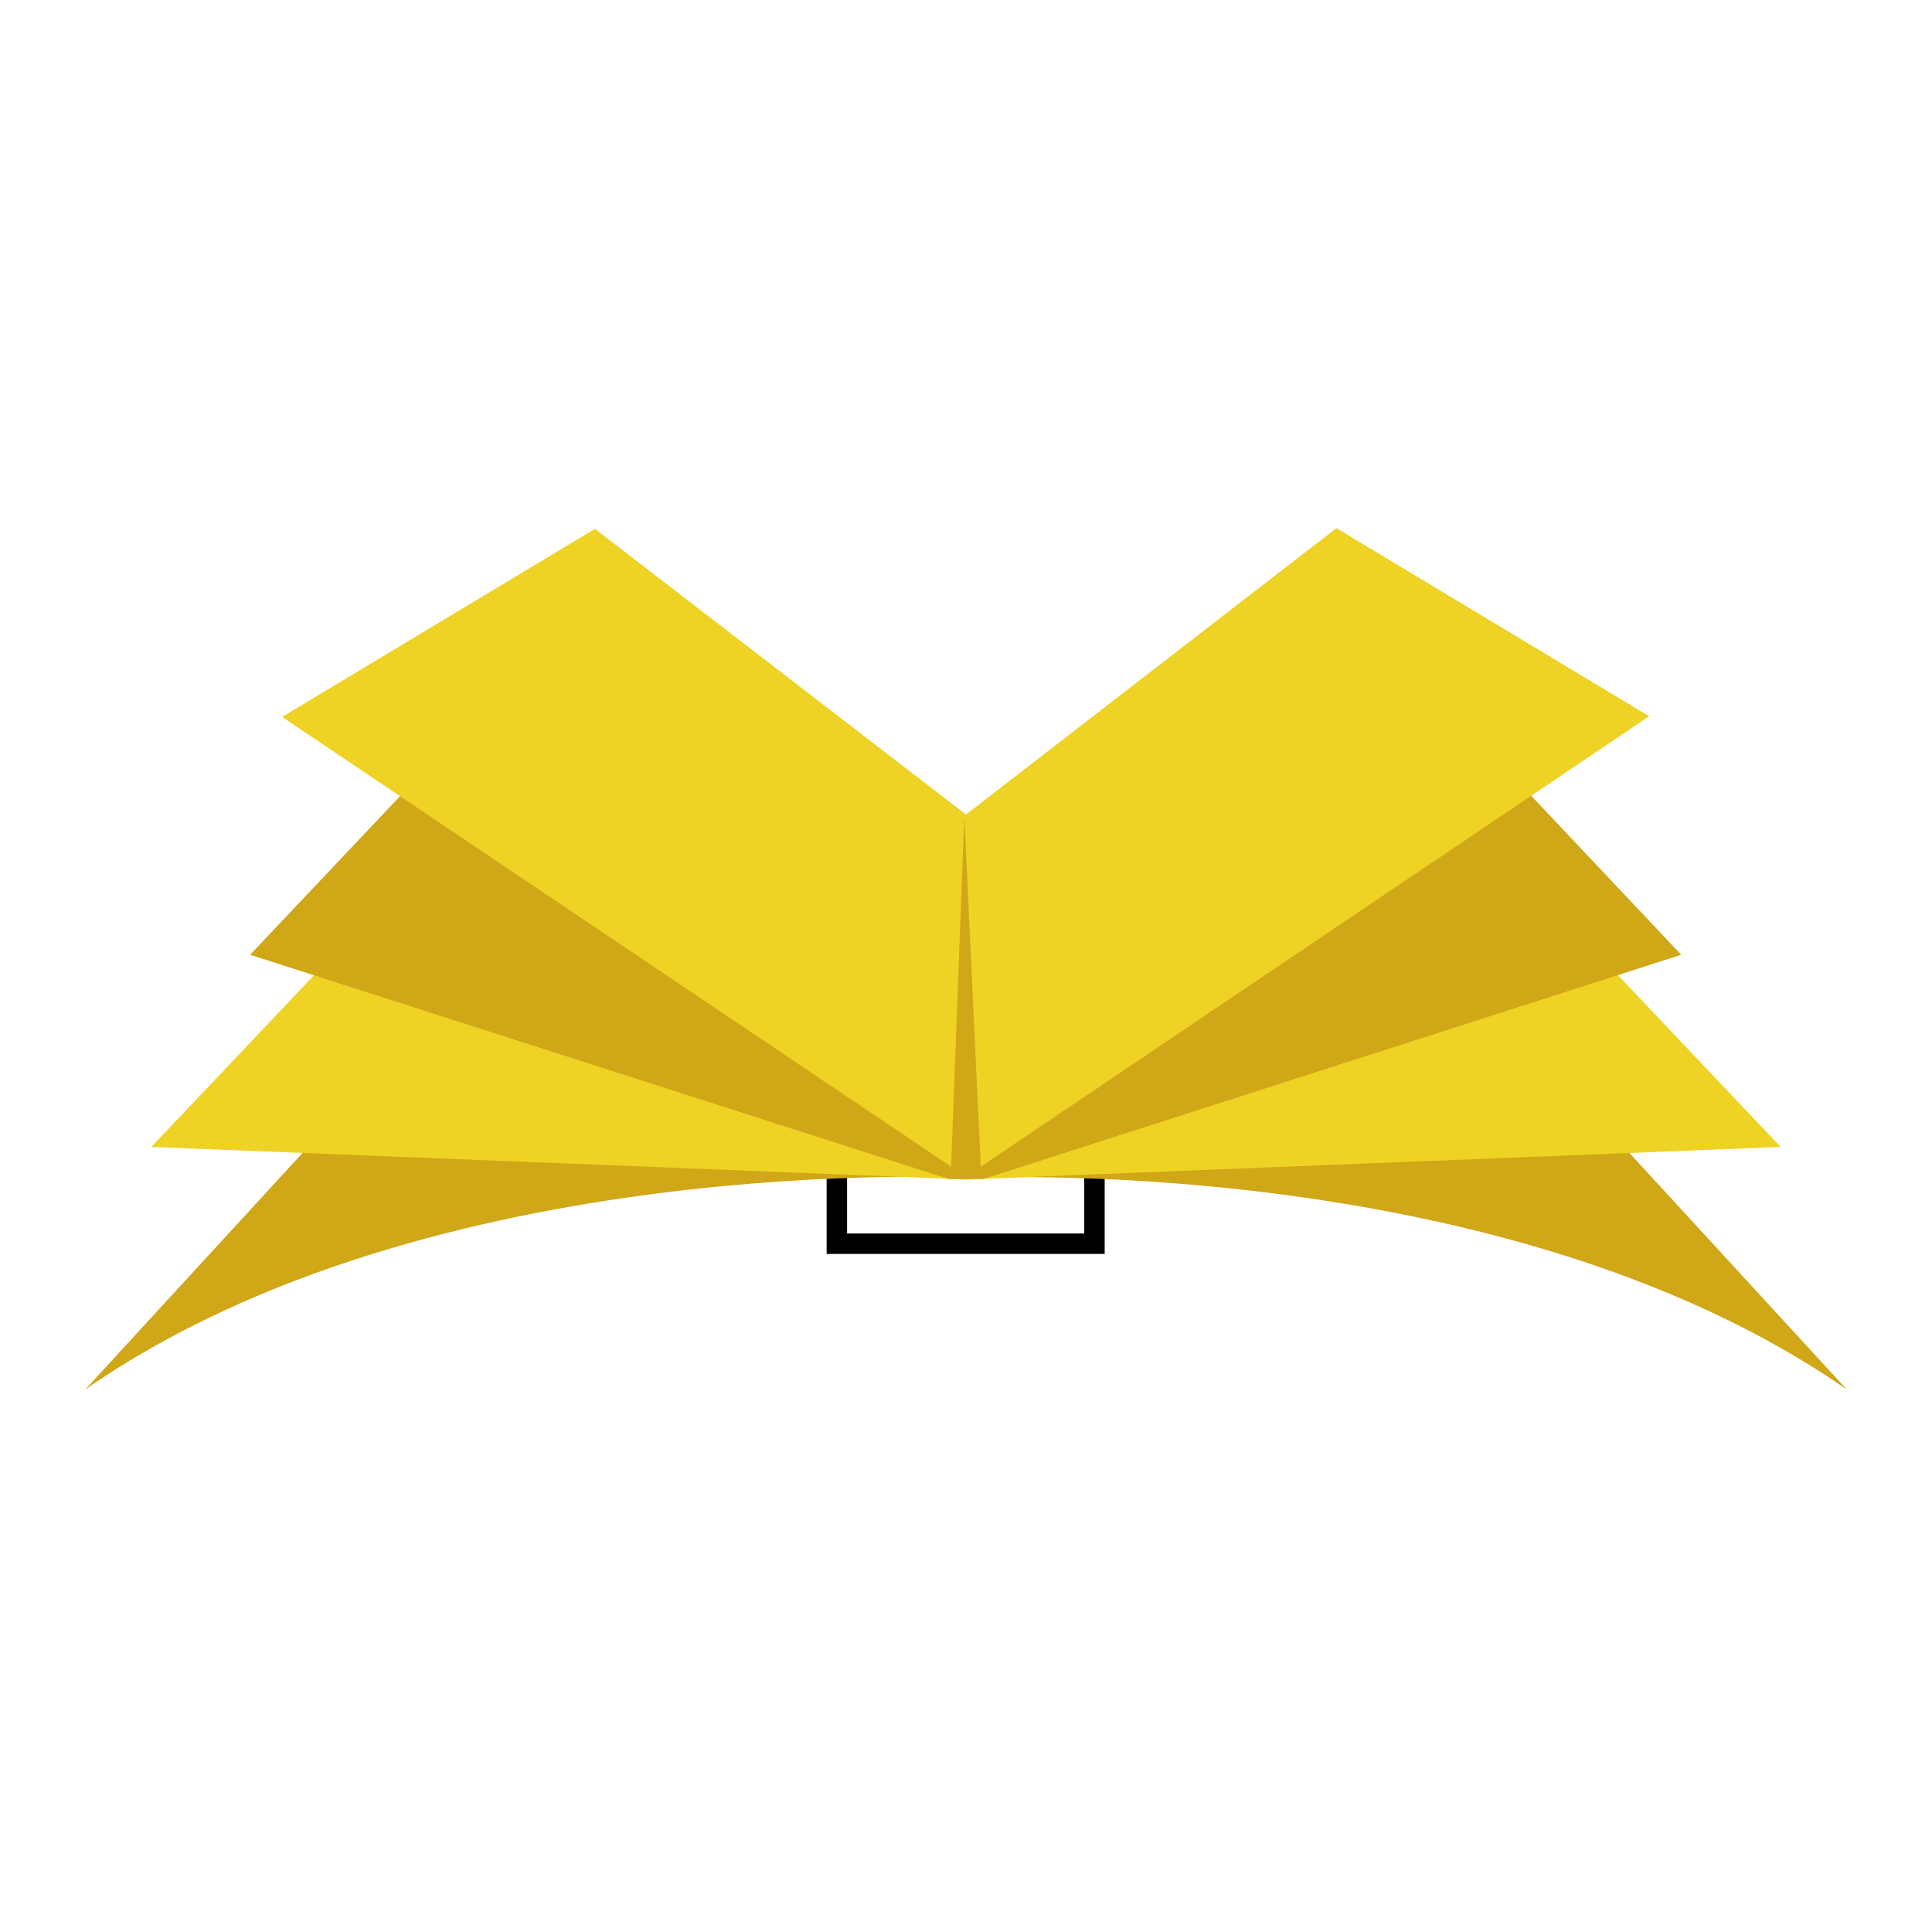
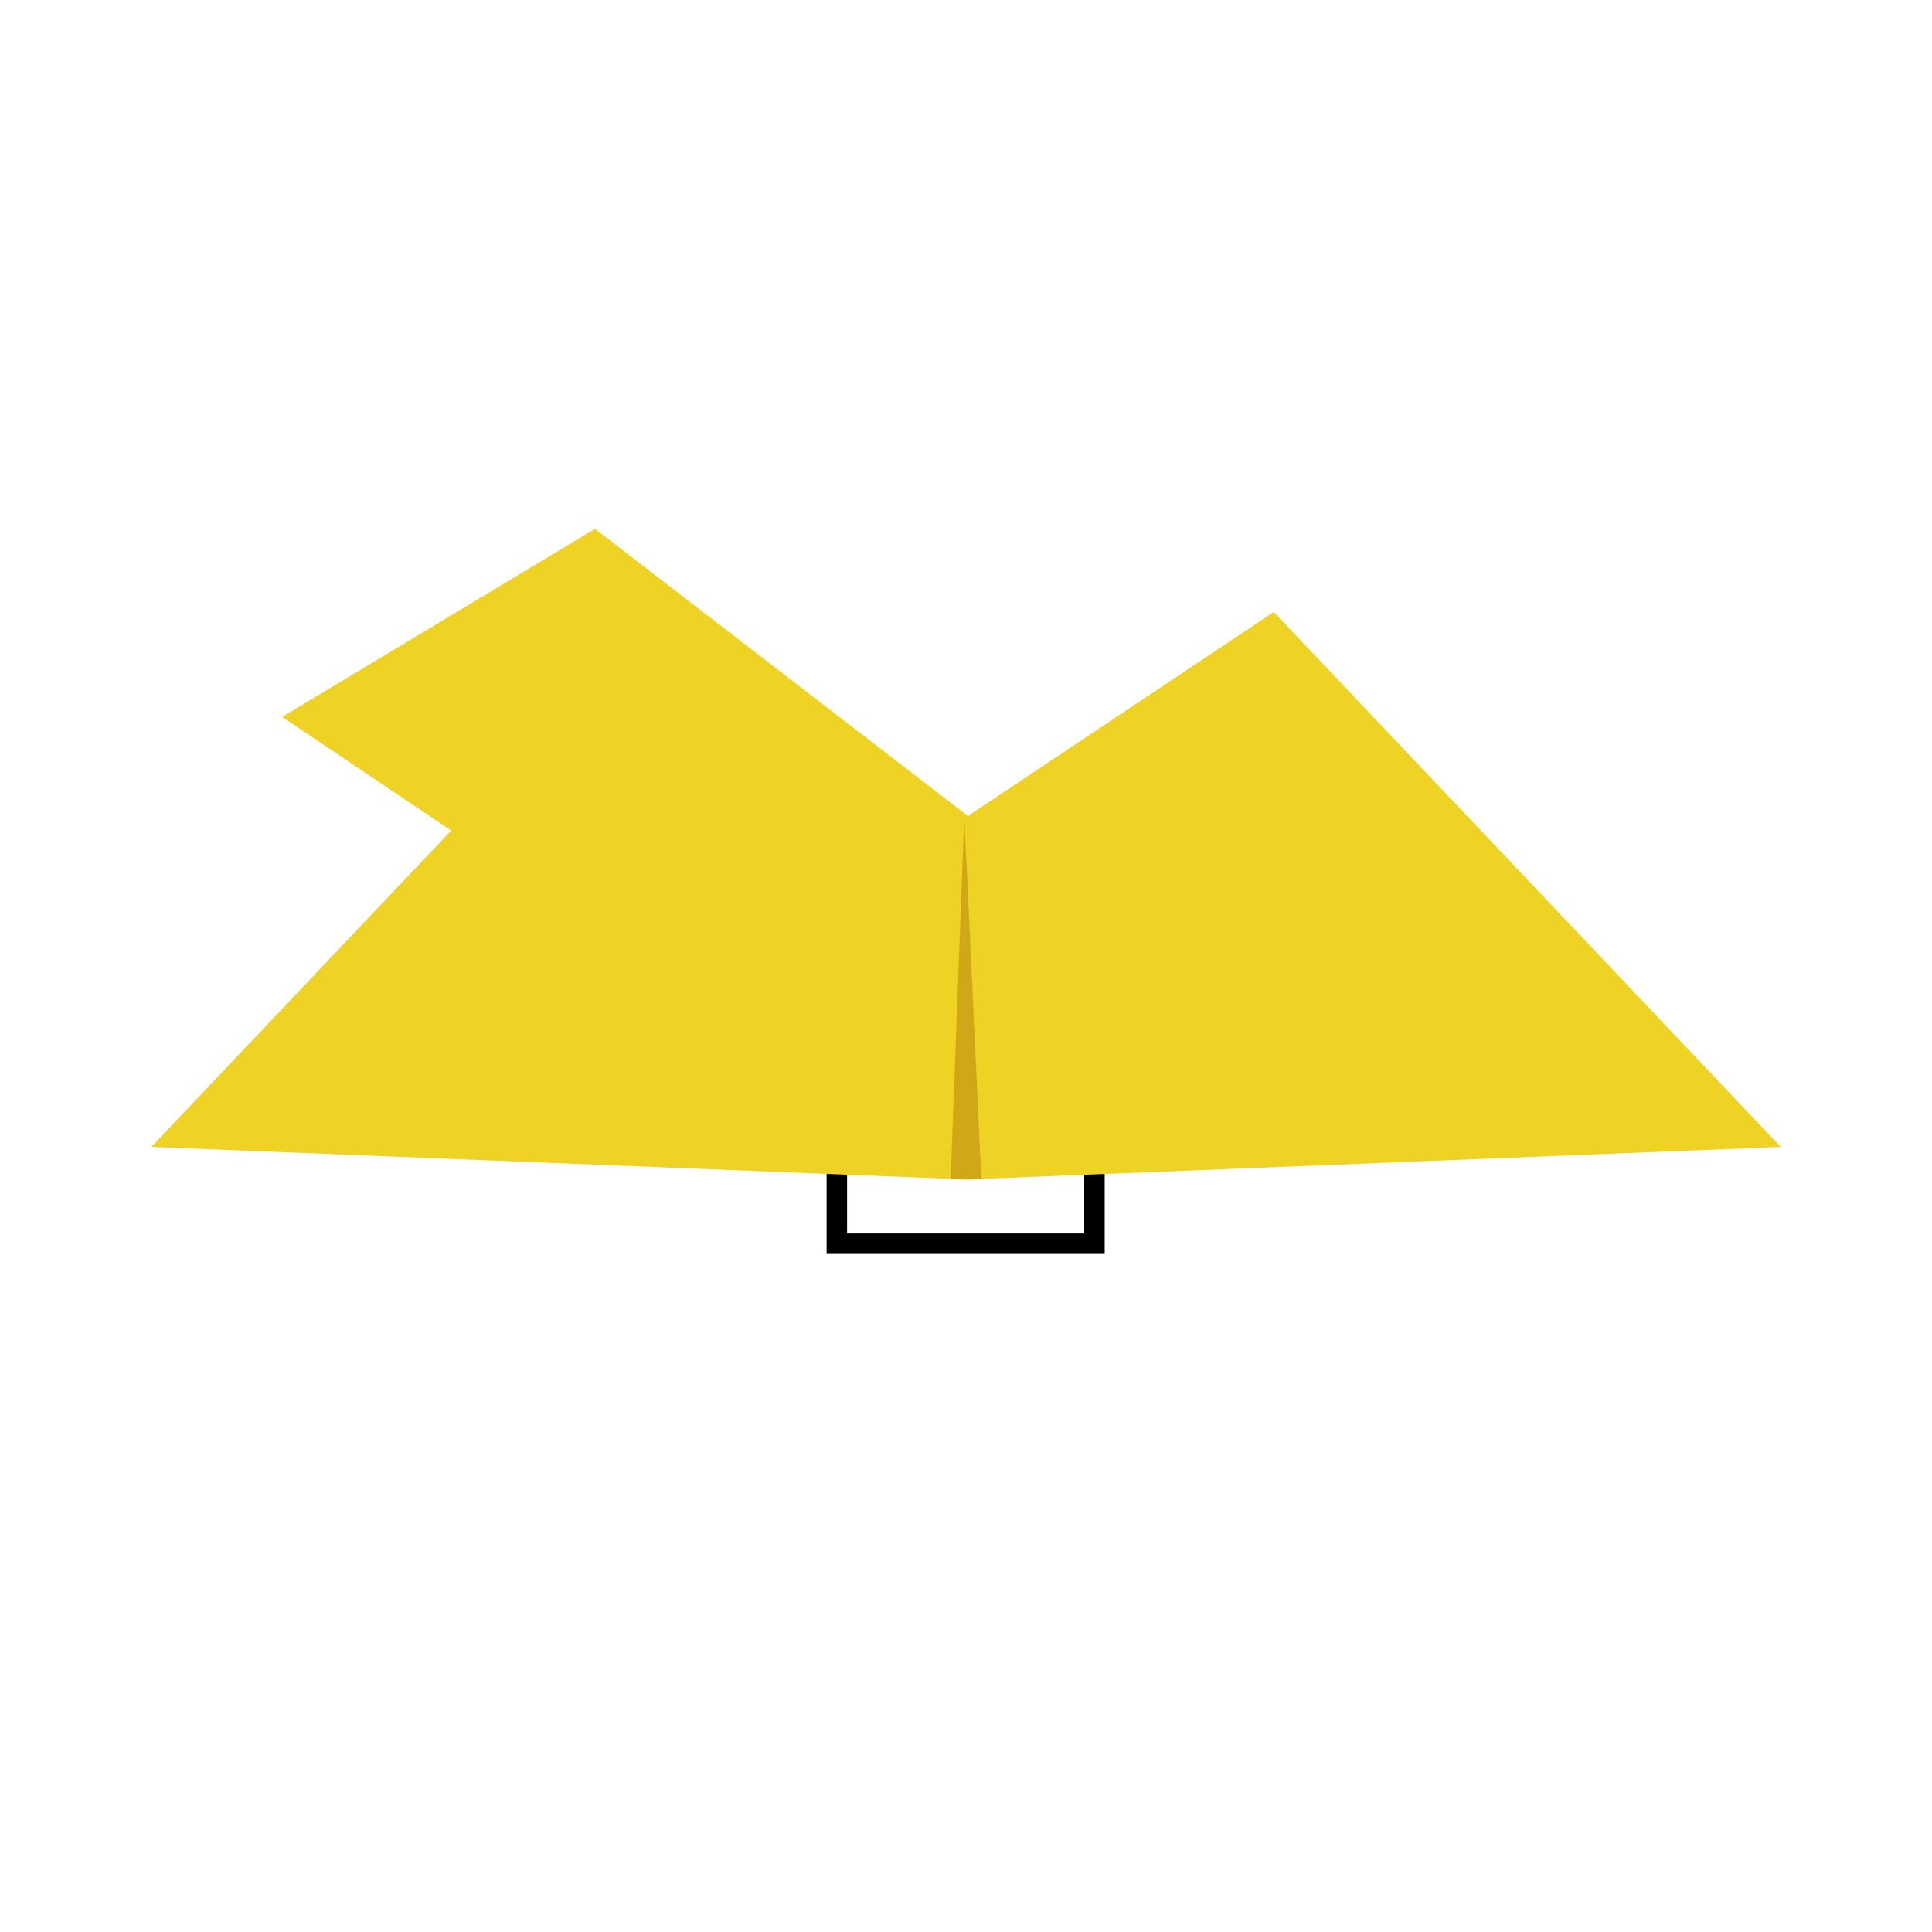
<svg xmlns="http://www.w3.org/2000/svg" version="1.1" id="Ebene_1" x="0px" y="0px" viewBox="0 0 283.5 283.5" xml:space="preserve">
  <style>.st0{fill:#D0A716;} .st1{fill:#EED224;}</style>
  <path d="M162.1,184h-40.8v-40.8h40.8V184z M124.3,181h34.8v-34.8h-34.8V181z" />
-   <path class="st0" d="M12.5,203.9l41.8-45.5l88.1,14.4C142.4,172.9,63.4,168.5,12.5,203.9z" />
  <path class="st1" d="M142.4 173.1L144.6 121.9 96.6 89.8 22.2 168.3z" />
-   <path class="st0" d="M36.7 140.1L139.5 173.1 144.6 121.9 86.9 87z" />
  <path class="st1" d="M142.4,173.1c0.1-0.2,2.3-51.3,2.3-51.3L87.3,77.6l-45.9,27.6L142.4,173.1z" />
-   <path class="st0" d="M271,203.9l-41.8-45.5L141,172.9C141,172.9,220.1,168.5,271,203.9z" />
  <path class="st1" d="M141.1 173.1L138.8 121.9 186.9 89.8 261.3 168.3z" />
-   <path class="st0" d="M246.7 140.1L144 173.1 138.8 121.9 196.6 87z" />
-   <path class="st1" d="M141.1,173.1c-0.1-0.2-2.3-51.3-2.3-51.3l57.3-44.3l45.9,27.6L141.1,173.1z" />
+   <path class="st0" d="M246.7 140.1z" />
  <path class="st0" d="M141.5 119.8L139.5 173 144 173z" />
</svg>